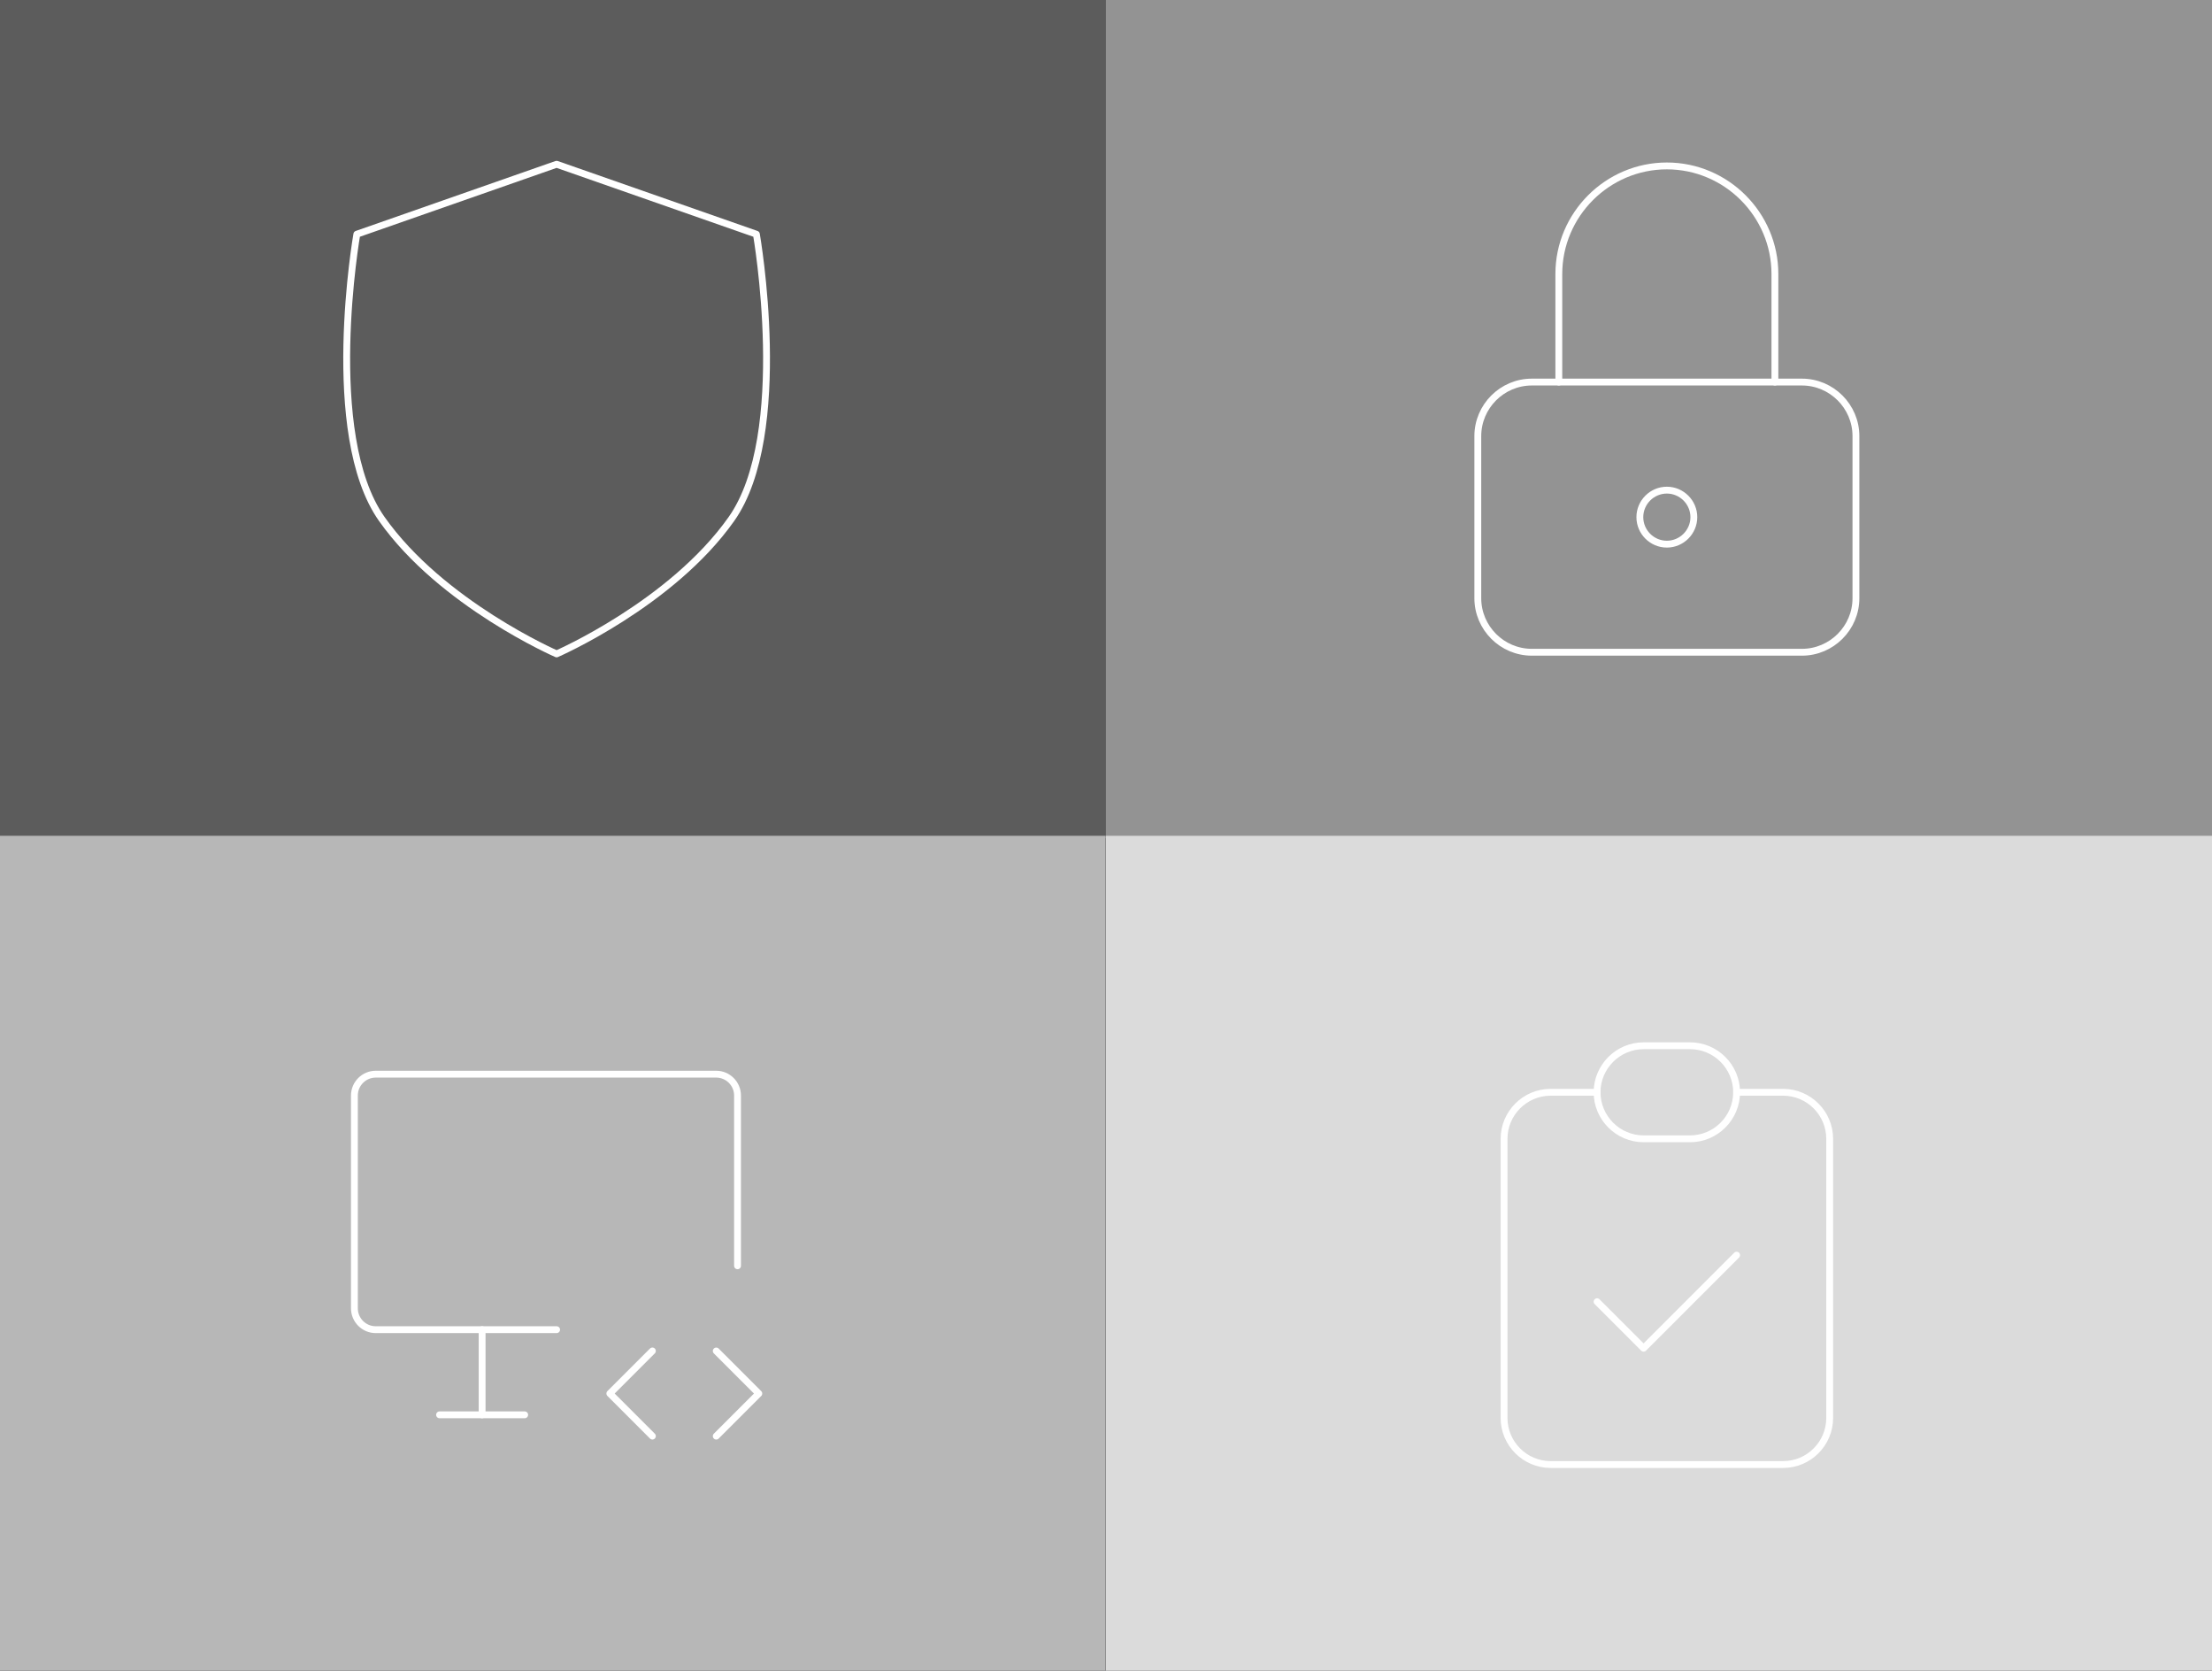
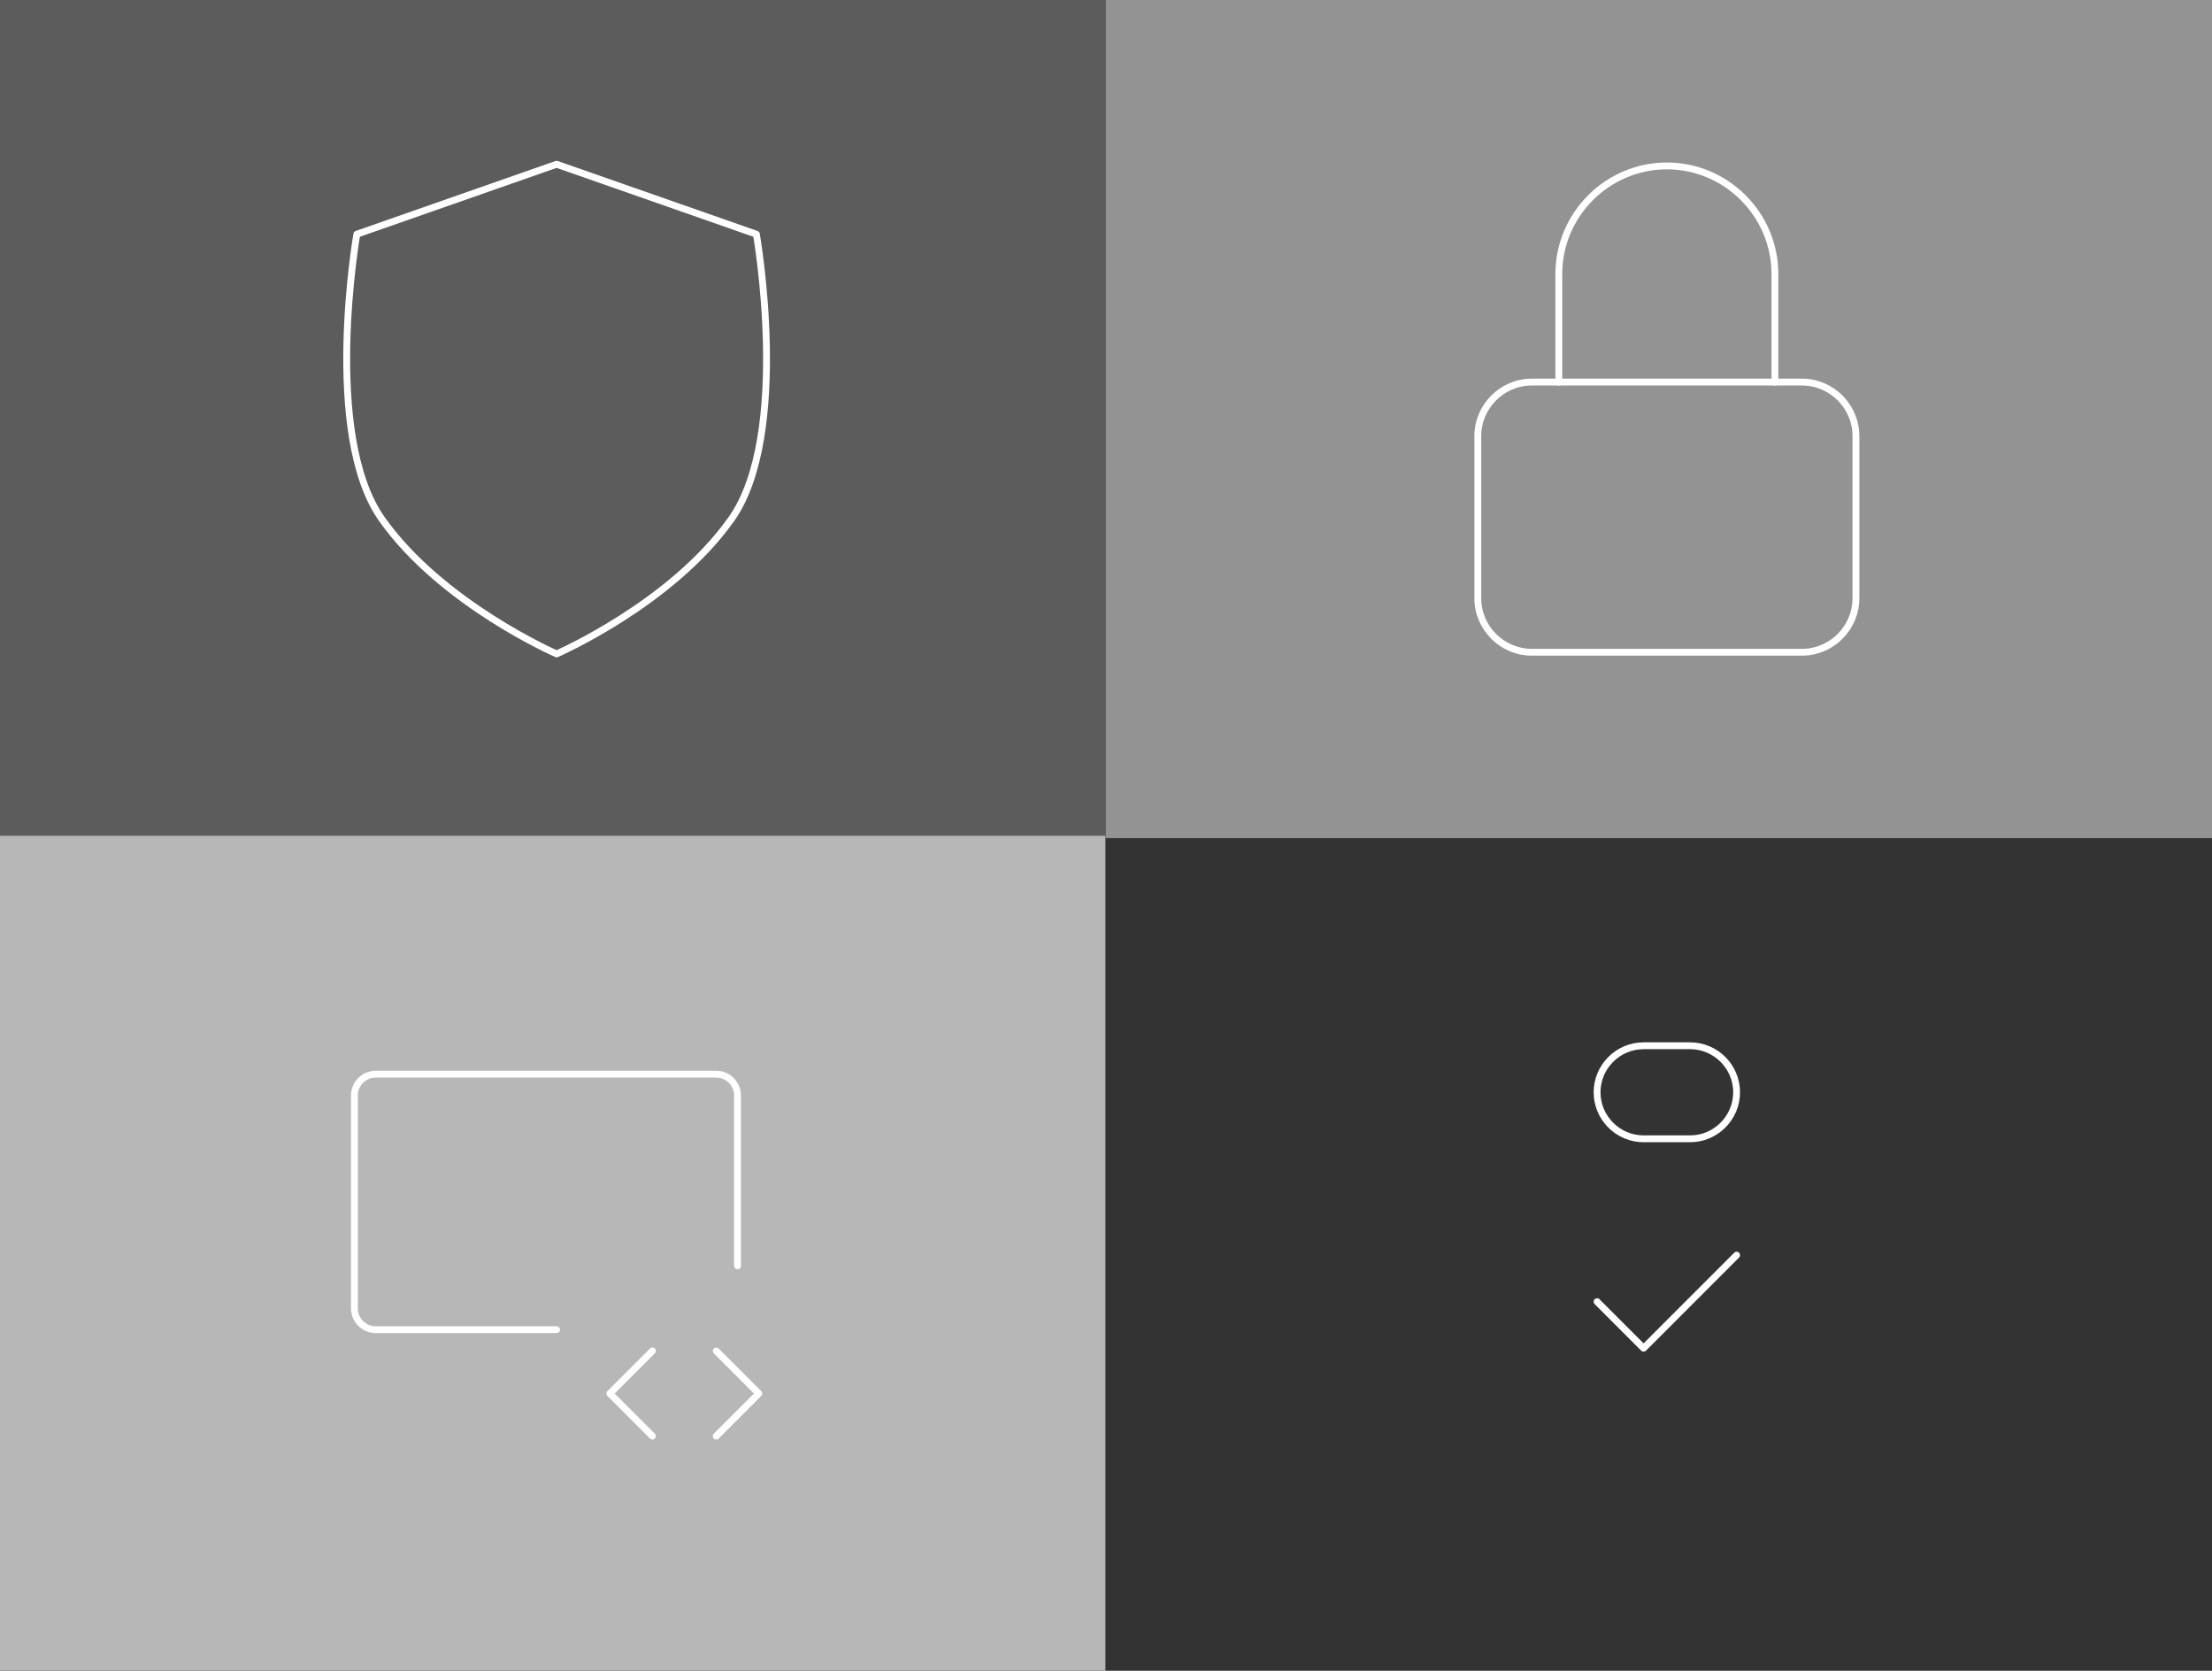
<svg xmlns="http://www.w3.org/2000/svg" id="Layer_1" data-name="Layer 1" viewBox="0 0 969.23 731.87">
  <rect x="0" y="0" width="969.23" height="731.87" fill="#333333" stroke="none" />
  <defs>
    <style>
      .cls-1 {
        fill: #939393;
      }

      .cls-2 {
        fill: #dbdbdb;
      }

      .cls-3 {
        fill: #5c5c5c;
      }

      .cls-4 {
        fill: #b7b7b7;
      }

      .cls-5 {
        fill: none;
        stroke: #fff;
        stroke-linecap: round;
        stroke-linejoin: round;
        stroke-width: 3px;
      }
    </style>
  </defs>
  <g>
    <rect class="cls-3" x="-.75" y="-.96" width="485.11" height="368.09" />
    <rect class="cls-4" x="-.75" y="366.12" width="485.11" height="368.09" />
    <rect class="cls-1" x="484.47" y="-.96" width="485.11" height="368.09" />
-     <rect class="cls-2" x="484.47" y="366.12" width="485.11" height="368.09" />
  </g>
  <path class="cls-5" d="M243.89,286.43s-50.34-21.89-76.6-59.09c-26.26-37.2-10.94-124.75-10.94-124.75l87.54-30.64,87.54,30.64s15.32,87.54-10.94,124.75c-26.26,37.2-76.6,59.09-76.6,59.09Z" />
  <g>
    <path class="cls-5" d="M647.53,191.03c0-13.02,10.65-23.67,23.67-23.67h118.34c13.02,0,23.67,10.65,23.67,23.67v71.01c0,13.02-10.65,23.67-23.67,23.67h-118.34c-13.02,0-23.67-10.65-23.67-23.67v-71.01Z" />
-     <path class="cls-5" d="M718.53,226.53c0,6.51,5.33,11.83,11.83,11.83s11.83-5.33,11.83-11.83-5.33-11.83-11.83-11.83-11.83,5.33-11.83,11.83" />
    <path class="cls-5" d="M683.03,167.36v-47.34c0-26.04,21.3-47.34,47.34-47.34s47.34,21.3,47.34,47.34v47.34" />
  </g>
  <g>
    <path class="cls-5" d="M243.89,582.45h-79.27c-5.13,0-9.33-4.2-9.33-9.33v-93.26c0-5.13,4.2-9.33,9.33-9.33h149.21c5.13,0,9.33,4.2,9.33,9.33v74.61" />
-     <path class="cls-5" d="M192.6,619.75h37.3" />
-     <path class="cls-5" d="M211.25,582.45v37.3" />
    <path class="cls-5" d="M313.84,629.08l18.65-18.65-18.65-18.65" />
    <path class="cls-5" d="M285.86,591.77l-18.65,18.65,18.65,18.65" />
  </g>
  <g>
-     <path class="cls-5" d="M699.79,478.46h-20.38c-11.21,0-20.38,9.17-20.38,20.38v122.3c0,11.21,9.17,20.38,20.38,20.38h101.92c11.21,0,20.38-9.17,20.38-20.38v-122.3c0-11.21-9.17-20.38-20.38-20.38h-20.38" />
    <path class="cls-5" d="M699.79,478.46c0-11.21,9.17-20.38,20.38-20.38h20.38c11.21,0,20.38,9.17,20.38,20.38h0c0,11.21-9.17,20.38-20.38,20.38h-20.38c-11.21,0-20.38-9.17-20.38-20.38Z" />
    <path class="cls-5" d="M699.79,570.19l20.38,20.38,40.77-40.77" />
  </g>
</svg>